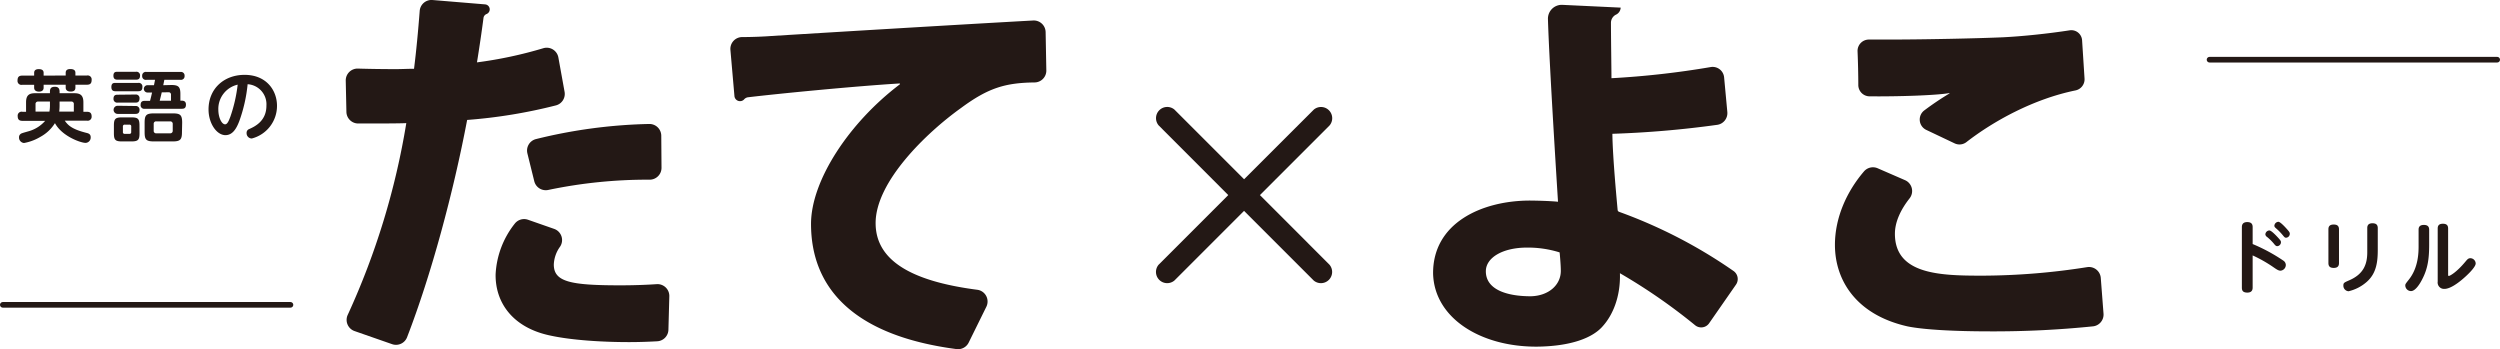
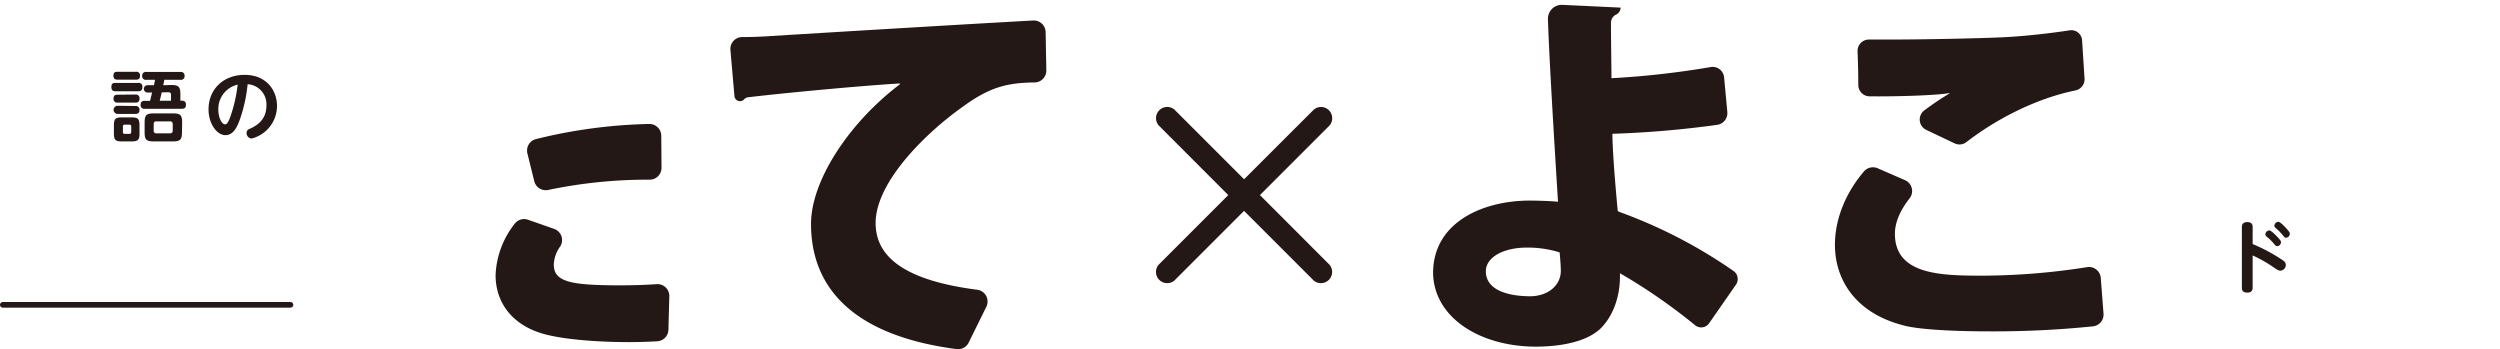
<svg xmlns="http://www.w3.org/2000/svg" viewBox="0 0 633.21 88.47">
  <defs>
    <style>.cls-1{fill:#231815;}.cls-2{fill:none;stroke:#231815;stroke-linecap:round;stroke-miterlimit:10;stroke-width:1.42px;}</style>
  </defs>
  <title>tate-yoko-drill</title>
  <g id="レイヤー_2" data-name="レイヤー 2">
    <g id="レイヤー_1-2" data-name="レイヤー 1">
      <path class="cls-1" d="M319.12,49.41l17.65-17.65a2.84,2.84,0,0,0-4-4L315.11,45.4,297.46,27.75a2.84,2.84,0,0,0-4,4L311.1,49.41,293.45,67.06a2.84,2.84,0,0,0,4,4l17.65-17.65,17.65,17.65a2.84,2.84,0,0,0,4-4Z" />
-       <path class="cls-1" d="M16.64,19.13v-.71c0-.77.62-.93,1.13-.93s1.33.08,1.33.93v.71H22a1,1,0,0,1,1.21,1.1c0,.87-.34,1.23-1.21,1.23H19.1v.73c0,.73-.44,1-1.19,1s-1.27-.3-1.27-1v-.73H11.05v.75c0,.77-.6,1-1.17,1s-1.23-.22-1.23-1v-.73h-3a1,1,0,0,1-1.21-1.1c0-.83.32-1.23,1.21-1.23h3v-.71c0-.77.63-.93,1.13-.93s1.27.08,1.27.93v.71ZM16.4,30.56c.78,1.07,1.63,2.12,5.44,3.08.53.13,1.13.29,1.13,1.11a1.35,1.35,0,0,1-1.29,1.44c-1.25,0-6-1.7-7.76-5a9.9,9.9,0,0,1-3.69,3.47,12.31,12.31,0,0,1-4.14,1.56,1.38,1.38,0,0,1-1.27-1.46A1,1,0,0,1,5.14,34c.23-.22.29-.24,2.3-.81a8.69,8.69,0,0,0,4-2.58H5.69c-.89,0-1.21-.4-1.21-1.21a1,1,0,0,1,1.21-1.09H6.6v-2.4c0-1.77.76-2.3,2.29-2.3h3.76v-.42c0-.93.44-1.21,1.31-1.21,1,0,1.13.76,1.13,1.21v.42h3.73c1.53,0,2.3.53,2.3,2.3v2.4H22c.87,0,1.21.38,1.21,1.21A1,1,0,0,1,22,30.56Zm-3.75-4.84h-3A.61.61,0,0,0,9,26.4v1.86h3.52a9,9,0,0,0,.13-1.75Zm2.44.65A14.21,14.21,0,0,1,15,28.26h3.7V26.4a.6.6,0,0,0-.68-.68H15.09Z" />
      <path class="cls-1" d="M35,21a.92.92,0,0,1,1.07,1c0,.79-.3,1.11-1.07,1.11H29.27c-.32,0-1.06,0-1.06-1.05S28.79,21,29.27,21Zm-.58-2.82a.9.9,0,0,1,1.05,1c0,.94-.61,1-1.05,1H29.78c-.32,0-1.05,0-1.05-1s.61-1,1.05-1Zm-.08,5.76a.91.91,0,0,1,1,1c0,1-.65,1.05-1,1.05H29.8a.92.92,0,0,1-1.05-1c0-1,.69-1,1.05-1Zm0,2.91a.92.92,0,0,1,1,1c0,1-.75,1-1.11,1H29.8a1,1,0,1,1,0-2.06Zm1,6.9c0,1.65-.33,2.07-2.06,2.07H30.91c-1.7,0-2.06-.38-2.06-2.07V31.81c0-1.71.36-2.08,2.08-2.08h2.32c1.71,0,2.08.35,2.08,2.08Zm-2.1-1.7a.42.42,0,0,0-.47-.48H31.61a.43.43,0,0,0-.48.48v1.39a.42.42,0,0,0,.48.47h1.15a.42.42,0,0,0,.47-.47ZM43.41,21.53c1.8,0,2.28.48,2.28,2.27v1.7h.36c.77,0,1.05.4,1.05,1,0,1-.6,1.05-1.05,1.05H36.62a.89.89,0,0,1-1-1c0-.91.58-1,1-1H38c.18-.63.36-1.43.52-2.12H37.46a.93.93,0,1,1,0-1.85H39c.13-.63.23-1.15.27-1.36H37.08a.92.92,0,0,1-1.07-1,.92.92,0,0,1,1.07-1h8.67a.91.91,0,0,1,1,1,.91.91,0,0,1-1,1H41.62c-.06.35-.12.61-.27,1.36Zm2.68,11.93c0,1.9-.42,2.36-2.36,2.36H39c-2,0-2.37-.46-2.37-2.36V31.08c0-1.93.42-2.36,2.37-2.36h4.78c1.9,0,2.36.41,2.36,2.36Zm-2.34-2.07a.61.61,0,0,0-.64-.65H39.56a.59.59,0,0,0-.63.63v1.75a.6.6,0,0,0,.63.65h3.55a.62.62,0,0,0,.64-.65Zm-2.78-8c-.2.85-.36,1.51-.52,2.12h2.86V24a.57.57,0,0,0-.62-.63Z" />
      <path class="cls-1" d="M60.63,30.62c-.75,2-1.74,3.61-3.53,3.61-2.2,0-4.28-2.94-4.28-6.51,0-5.27,3.93-8.76,9.12-8.76,5.6,0,8.22,4,8.22,7.83a8.52,8.52,0,0,1-6.39,8.29,1.33,1.33,0,0,1-1.31-1.39,1,1,0,0,1,.65-1c1.41-.63,4.37-2,4.37-5.93a5.09,5.09,0,0,0-4.76-5.43A38.47,38.47,0,0,1,60.63,30.62ZM55.3,27.78c0,1.95.83,3.71,1.72,3.71.62,0,1-1.09,1.33-1.94a38,38,0,0,0,1.85-8.11A6.3,6.3,0,0,0,55.3,27.78Z" />
      <line class="cls-2" x1="0.71" y1="77.21" x2="73.57" y2="77.21" />
      <path class="cls-1" d="M570.56,72.76c0,.39,0,1.35-1.34,1.35s-1.39-.74-1.39-1.35V57.6c0-.39,0-1.35,1.37-1.35s1.36.94,1.36,1.35v4.21A44.17,44.17,0,0,1,578.32,66a1.36,1.36,0,0,1,.64,1.08,1.46,1.46,0,0,1-1.33,1.48c-.52,0-.94-.28-1.79-.87a34.49,34.49,0,0,0-5.28-3Zm6.31-12.7c.78.84.86,1,.86,1.29a1,1,0,0,1-.94,1c-.33,0-.55-.25-.85-.63A12.74,12.74,0,0,0,574.19,60a.88.88,0,0,1-.41-.63,1.06,1.06,0,0,1,1-1C575.23,58.34,576.32,59.47,576.87,60.06Zm2.28-2.14c.74.81.82,1,.82,1.29a1,1,0,0,1-.94,1c-.31,0-.41-.12-.85-.65a14,14,0,0,0-1.7-1.73c-.22-.2-.42-.38-.42-.65a1.08,1.08,0,0,1,1-1C577.51,56.15,578.62,57.33,579.15,57.92Z" />
-       <path class="cls-1" d="M592.43,66.63c0,.57-.18,1.23-1.33,1.23-.89,0-1.35-.34-1.35-1.23V58.1c0-.5.1-1.23,1.33-1.23.84,0,1.35.3,1.35,1.23Zm7.16-8.85c0-.47.1-1.23,1.31-1.23.88,0,1.35.34,1.35,1.23v5.44c0,2.87-.26,5.89-2.7,8.09a10.6,10.6,0,0,1-4.7,2.46,1.41,1.41,0,0,1-1.31-1.49c0-.63.22-.73,1.45-1.27,3.65-1.56,4.6-4.06,4.6-7.12Z" />
-       <path class="cls-1" d="M612.59,58.2c0-.42.06-1.23,1.33-1.23.89,0,1.35.36,1.35,1.23v3.73c0,3.57-.34,6.09-1.76,8.8-.22.44-1.53,3-2.84,3a1.47,1.47,0,0,1-1.45-1.37c0-.39,0-.39.91-1.55,2.46-3.09,2.46-7,2.46-8.6Zm7.48,11.25c0,.23,0,.45.18.45s1.83-.75,4.32-3.77c.4-.47.64-.73,1.13-.73a1.37,1.37,0,0,1,1.35,1.33c0,1-2.36,3.21-3.71,4.3-.69.56-2.71,2.14-4.18,2.14a1.62,1.62,0,0,1-1.73-1.86V57.88c0-.55.16-1.21,1.31-1.21.88,0,1.33.34,1.33,1.21Z" />
-       <line class="cls-2" x1="559.64" y1="15.12" x2="632.5" y2="15.12" />
-       <path class="cls-1" d="M140.86,26.68a130.62,130.62,0,0,1-22.54,3.7c-3.5,18.44-9.1,39.23-15.22,55.05a3,3,0,0,1-3.76,1.75l-9.55-3.33a3,3,0,0,1-1.71-4.11,189.11,189.11,0,0,0,14.83-48.56s0,0,0,0c-1.39.1-7.89.1-9.54.1H90.67a3,3,0,0,1-2.93-2.91l-.17-8a3,3,0,0,1,3.07-3c2.88.09,6.38.14,9.64.14,1.47,0,3-.09,4.59-.09.56-4.44,1.06-9.75,1.43-14.6A3,3,0,0,1,109.5,0l13.38,1.11a1.27,1.27,0,0,1,.37,2.44l0,0a1.23,1.23,0,0,0-.79,1c-.41,3.23-1.11,7.94-1.65,11.25h0a105.9,105.9,0,0,0,16.78-3.58,3,3,0,0,1,3.83,2.3L143,23.26A3,3,0,0,1,140.86,26.68Z" />
      <path class="cls-1" d="M169.3,83.55a3,3,0,0,1-2.81,2.89c-2.17.12-4.62.21-7.11.21-6.93,0-14.63-.49-20-1.66-9.56-2-13.95-8.38-13.85-15.5a22.43,22.43,0,0,1,4.84-12.83,3,3,0,0,1,3.37-1L140.43,58a3,3,0,0,1,1.43,4.47A8.27,8.27,0,0,0,140.27,67c0,4.39,4.19,5.27,16.87,5.27,3.08,0,6.31-.1,9.23-.3a3,3,0,0,1,3.16,3Z" />
      <path class="cls-1" d="M135.74,35.23a129.94,129.94,0,0,1,28.7-3.83,3,3,0,0,1,3.05,3l.06,8.11a3,3,0,0,1-3,3,122.41,122.41,0,0,0-25.73,2.61,3,3,0,0,1-3.49-2.19l-1.73-7A3,3,0,0,1,135.74,35.23Z" />
      <path class="cls-1" d="M185,12.62a3,3,0,0,1,2.91-3.23c2.65,0,5.61-.13,7.44-.27,11.82-.73,47.09-2.87,66.36-3.93a3,3,0,0,1,3.13,2.92l.18,9.77a3,3,0,0,1-2.93,3c-7.42.09-11.74,1.35-18.66,6.46-8.87,6.34-21.65,18.72-21.65,29.16,0,9.23,8.57,14.68,25.79,16.9a3,3,0,0,1,2.27,4.27l-4.5,9.12a3,3,0,0,1-3,1.64C216.07,85,205.42,72.87,205.42,56.71c0-10.92,9.58-25.58,22.48-35.34a.13.13,0,0,0-.08-.23c-11.31.69-30.77,2.59-38.38,3.5a1.6,1.6,0,0,0-1,.57l0,0a1.42,1.42,0,0,1-2.42-.91Z" />
      <path class="cls-1" d="M435,31.61a251.76,251.76,0,0,1-26.61,2.28l0,0c.07,6.23,1.25,18.26,1.33,19.29a.55.55,0,0,0,.37.47,124.89,124.89,0,0,1,29,15,2.48,2.48,0,0,1,.6,3.45l-6.77,9.74a2.44,2.44,0,0,1-3.62.5,144.82,144.82,0,0,0-19-13.14c.19,6-1.85,10.62-4.28,13.34-2.63,3.12-8.28,5.16-16.65,5.26-14.31.1-26.09-7.21-26.39-18.5-.09-12.75,12.17-18.4,24.25-18.5,1.75,0,5.55.1,7.39.3,0,0-2.23-34.92-2.55-46.28a3.5,3.5,0,0,1,3.66-3.59l14.76.7a2.07,2.07,0,0,1-1.27,1.82,2.32,2.32,0,0,0-1.19,2c0,3.84.13,12,.13,14.06a220.79,220.79,0,0,0,25.11-2.82,2.92,2.92,0,0,1,3.42,2.6l.81,8.73A3,3,0,0,1,435,31.61Zm-48.24,31.1c-6.13,0-10.42,2.53-10.42,6,0,4.67,5.36,6.33,11.39,6.33,4.48-.1,7.6-2.83,7.6-6.43,0-1.65-.3-4.67-.3-4.68A26.86,26.86,0,0,0,386.77,62.71Z" />
      <path class="cls-1" d="M532.79,79.47a3,3,0,0,1-2.59,3.18,246.94,246.94,0,0,1-26.11,1.28c-8.66,0-16.65-.39-20.93-1.26-13-2.92-18.4-11.68-18.4-20.64,0-6.93,3-13.53,7.36-18.62a3,3,0,0,1,3.44-.8l6.9,3a3,3,0,0,1,1.23,4.6c-2.37,3-3.74,6.1-3.74,9,0,10.42,11.68,10.61,22.29,10.61a172.47,172.47,0,0,0,26.41-2.16,3,3,0,0,1,3.44,2.7ZM487.89,32.9a2.9,2.9,0,0,1-.48-4.95,74,74,0,0,1,6.36-4.28v-.1c-3.32.6-13.19.9-20.24.83a2.87,2.87,0,0,1-2.85-2.84c0-2.63-.08-5.92-.19-8.54a2.87,2.87,0,0,1,2.91-3h4.5c9.54,0,23-.29,29.5-.58,5-.25,11.29-.91,16.82-1.76a2.73,2.73,0,0,1,3.14,2.53l.62,9.69a2.87,2.87,0,0,1-2.29,3C515,25.09,504.89,30.69,498.05,36a2.86,2.86,0,0,1-3,.3Z" />
    </g>
  </g>
</svg>